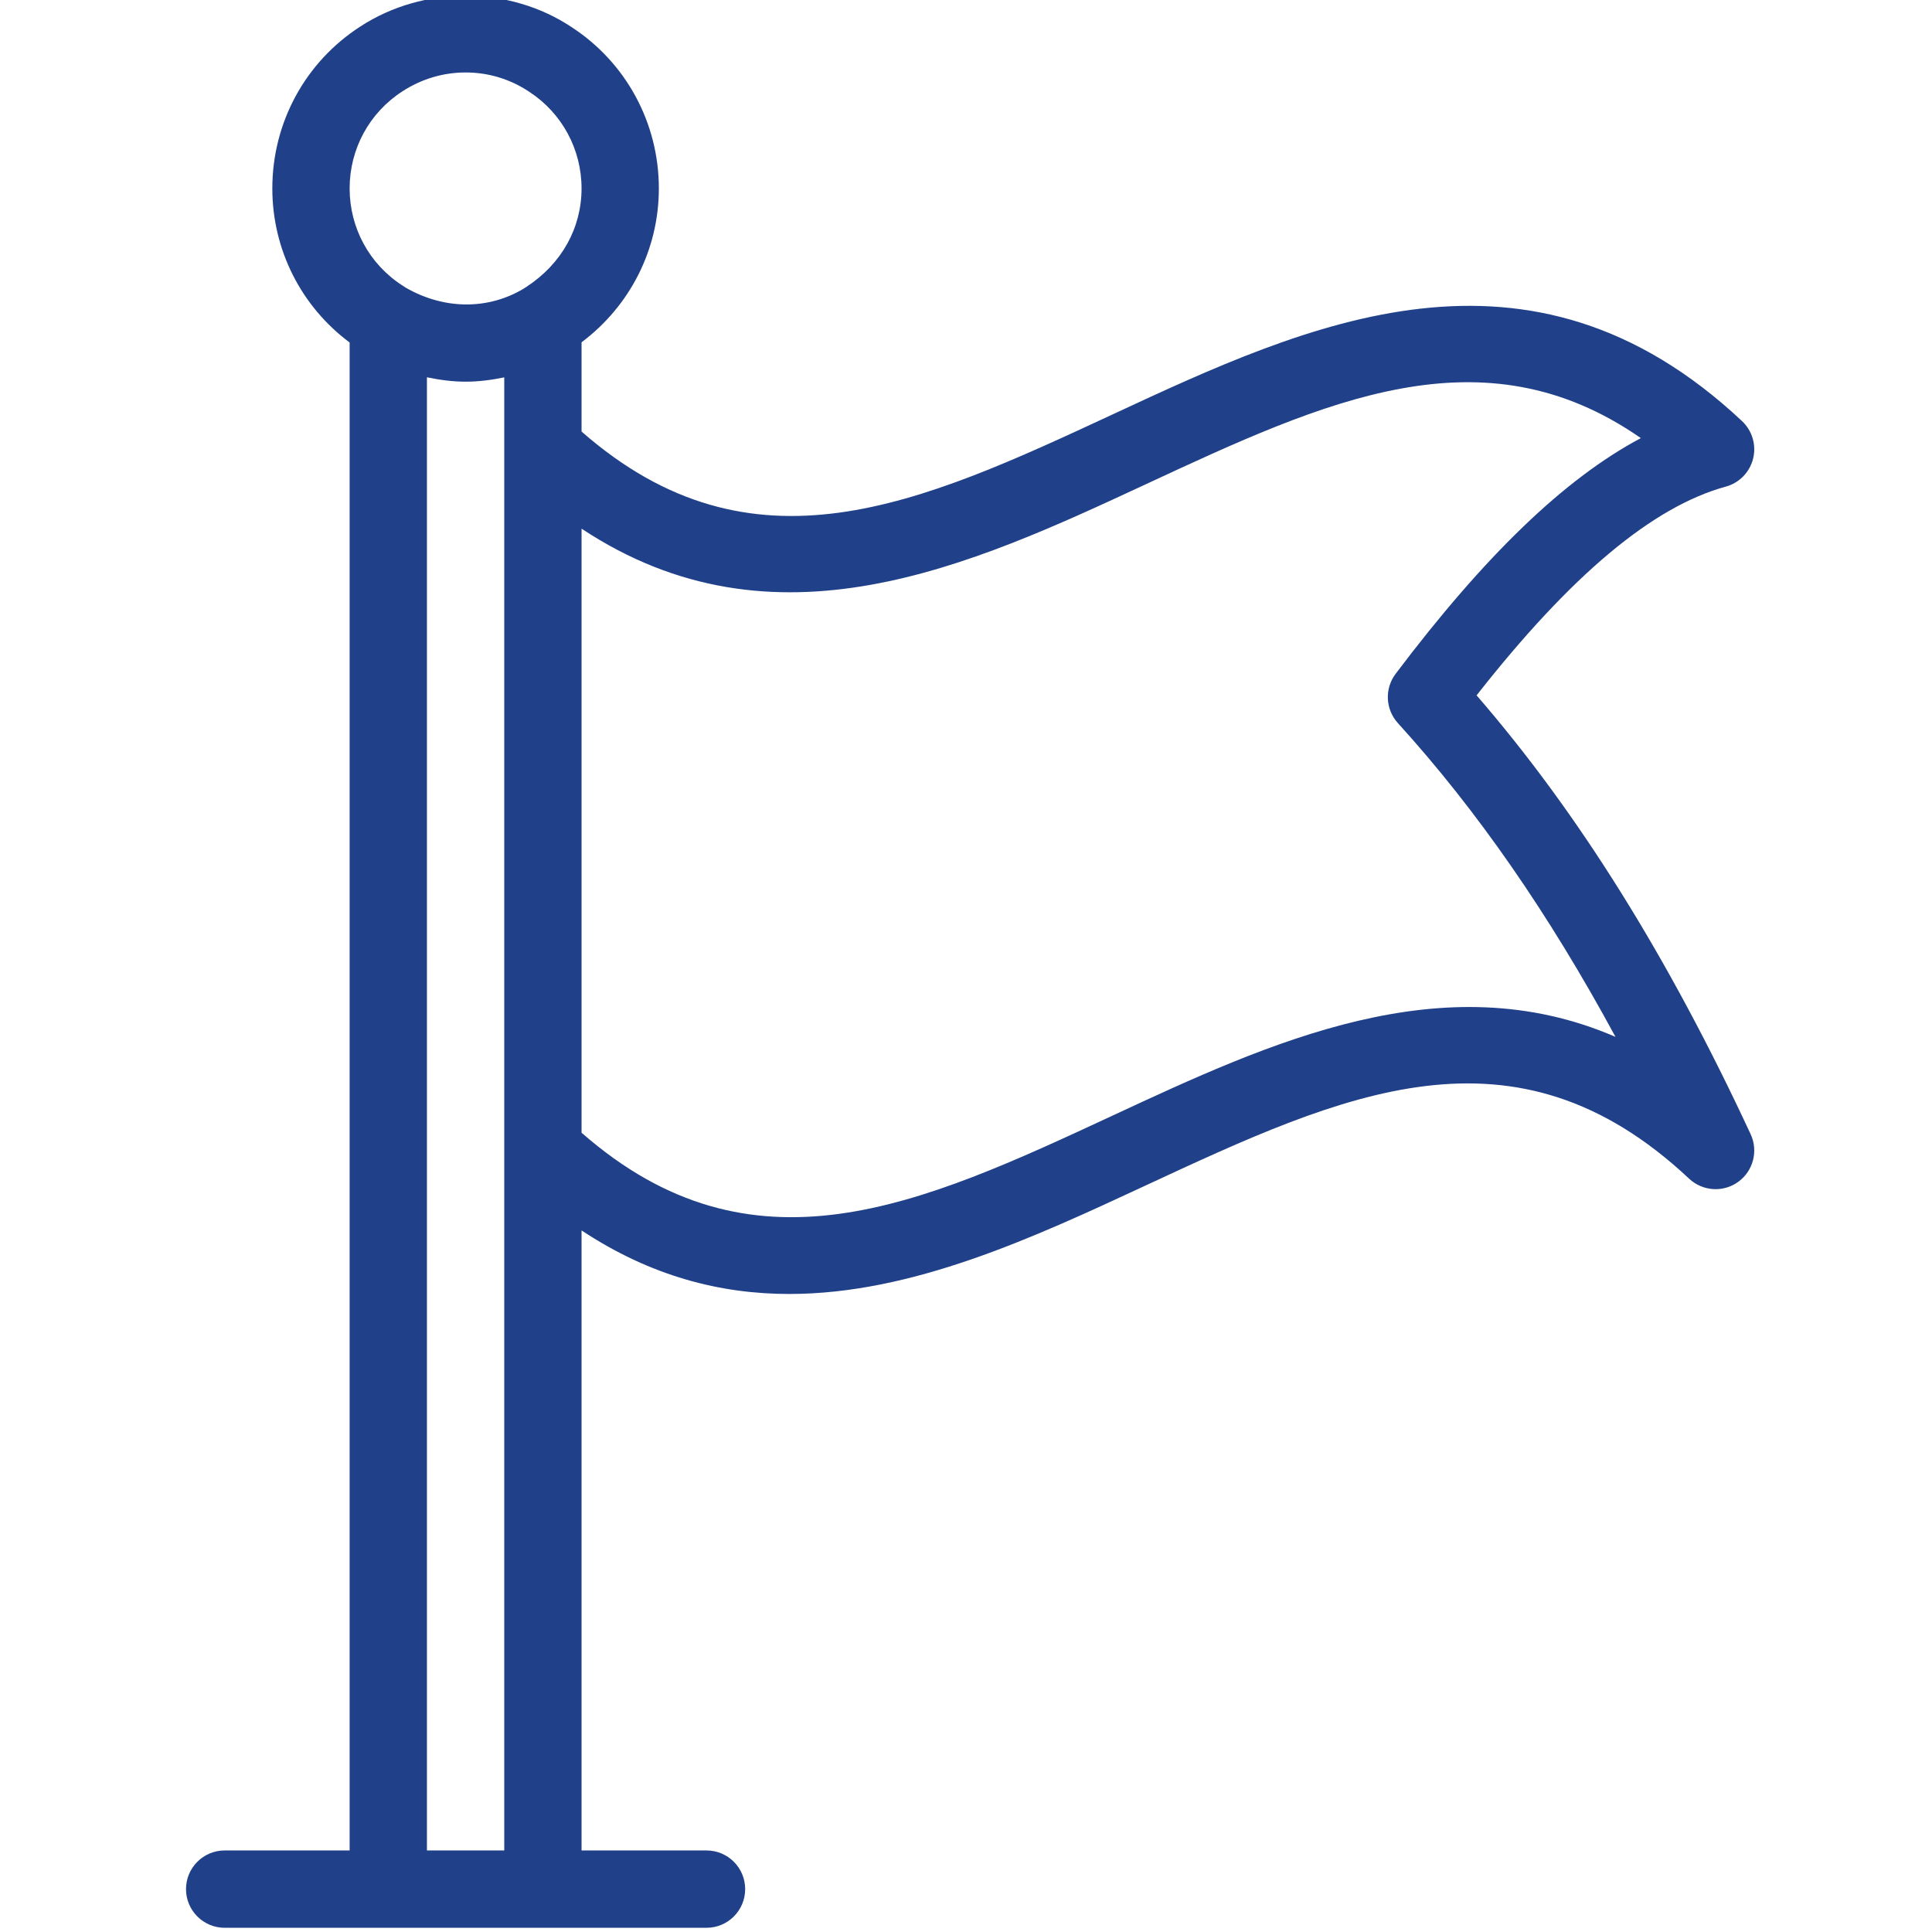
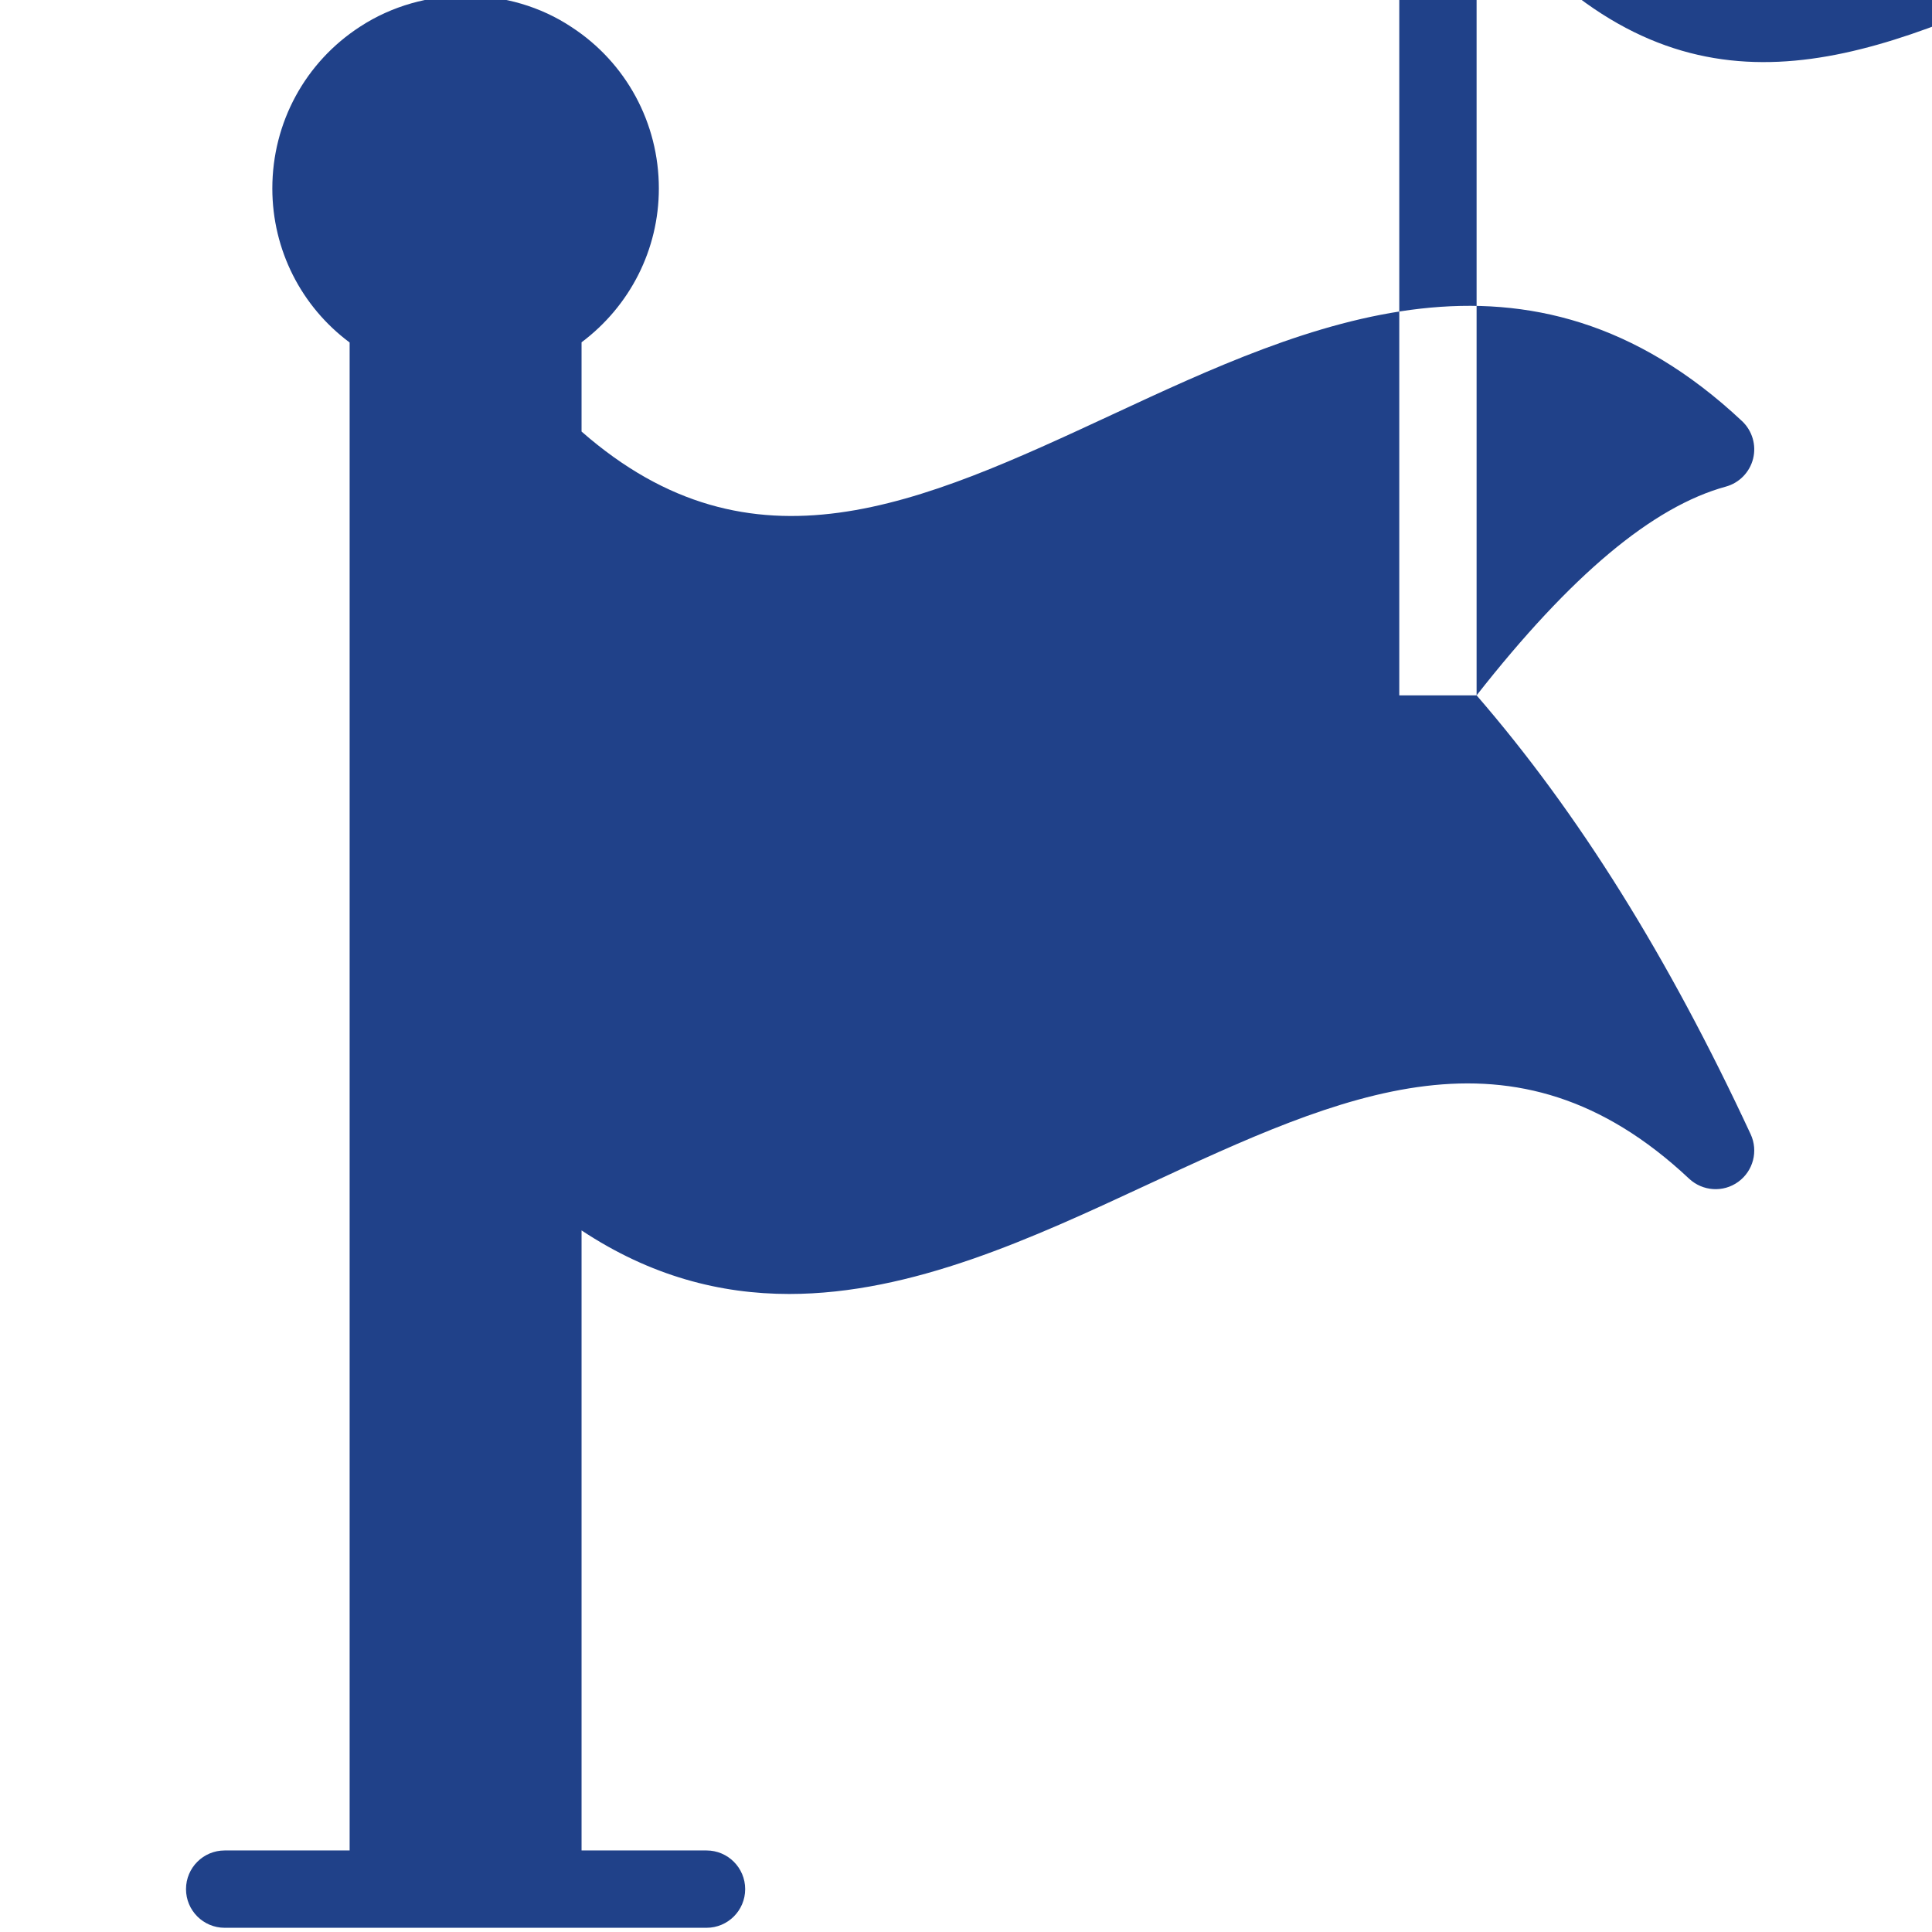
<svg xmlns="http://www.w3.org/2000/svg" height="512px" viewBox="-43 1 456 456.998" width="512px">
  <g>
-     <path d="m305.777 165.48c22.324-28.457 41.648-44.633 58.953-49.375 3.188-.875 5.656-3.41 6.457-6.625.793-3.207-.207-6.598-2.617-8.867-50.457-47.348-102.707-23.062-148.809-1.625-45.684 21.238-85.281 39.488-125.699 4.09v-21.109c11.461-8.59 18.285-21.938 18.285-36.398 0-15.473-7.742-29.75-20.621-38.145-14.742-9.828-35.004-9.918-49.988-.16-13.035 8.41-20.82 22.734-20.82 38.305 0 14.547 6.855 27.934 18.285 36.441v356.699h-29.562c-5.047 0-9.141 4.094-9.141 9.145s4.094 9.145 9.141 9.145h113.984c5.047 0 9.141-4.094 9.141-9.145s-4.094-9.145-9.141-9.145h-29.562v-146.668c16.359 10.828 32.82 15.035 49.121 15.035 29.117 0 57.723-13.305 84.285-25.652 46.766-21.73 87.156-40.508 128.582-1.613 3.207 2.988 8.074 3.312 11.617.738 3.551-2.57 4.781-7.293 2.934-11.266-19.504-41.965-40.758-76.02-64.824-103.805zm-230 273.23h-18.289v-348.465c3.016.625 6.066 1.039 9.145 1.039 3.105 0 6.152-.41 9.145-1.02zm5.211-369.836-.738.473c-7.992 4.75-18.285 5.133-27.746-.285l-.844-.547c-7.801-5.035-12.457-13.617-12.457-22.945 0-9.332 4.656-17.91 12.488-22.965 4.48-2.918 9.652-4.465 14.941-4.465 5.367 0 10.535 1.555 15.031 4.555 7.762 5.055 12.398 13.605 12.398 22.875 0 9.266-4.637 17.82-13.074 23.305zm138.77 195.973c-45.68 21.242-85.277 39.496-125.695 4.09v-142.887c45.594 30.184 91.98 8.785 133.406-10.473 42.457-19.742 79.641-37.035 117.16-10.945-18.059 9.605-36.852 27.73-58.004 55.75-2.648 3.508-2.426 8.402.531 11.66 18.695 20.57 35.676 45.043 51.473 74.223-40.848-17.688-81.84 1.359-118.871 18.582zm0 0" data-original="#000000" class="active-path" data-old_color="#000000" fill="#204189" />
+     <path d="m305.777 165.48c22.324-28.457 41.648-44.633 58.953-49.375 3.188-.875 5.656-3.41 6.457-6.625.793-3.207-.207-6.598-2.617-8.867-50.457-47.348-102.707-23.062-148.809-1.625-45.684 21.238-85.281 39.488-125.699 4.09v-21.109c11.461-8.59 18.285-21.938 18.285-36.398 0-15.473-7.742-29.75-20.621-38.145-14.742-9.828-35.004-9.918-49.988-.16-13.035 8.41-20.82 22.734-20.82 38.305 0 14.547 6.855 27.934 18.285 36.441v356.699h-29.562c-5.047 0-9.141 4.094-9.141 9.145s4.094 9.145 9.141 9.145h113.984c5.047 0 9.141-4.094 9.141-9.145s-4.094-9.145-9.141-9.145h-29.562v-146.668c16.359 10.828 32.82 15.035 49.121 15.035 29.117 0 57.723-13.305 84.285-25.652 46.766-21.73 87.156-40.508 128.582-1.613 3.207 2.988 8.074 3.312 11.617.738 3.551-2.57 4.781-7.293 2.934-11.266-19.504-41.965-40.758-76.02-64.824-103.805zh-18.289v-348.465c3.016.625 6.066 1.039 9.145 1.039 3.105 0 6.152-.41 9.145-1.02zm5.211-369.836-.738.473c-7.992 4.75-18.285 5.133-27.746-.285l-.844-.547c-7.801-5.035-12.457-13.617-12.457-22.945 0-9.332 4.656-17.91 12.488-22.965 4.48-2.918 9.652-4.465 14.941-4.465 5.367 0 10.535 1.555 15.031 4.555 7.762 5.055 12.398 13.605 12.398 22.875 0 9.266-4.637 17.82-13.074 23.305zm138.77 195.973c-45.68 21.242-85.277 39.496-125.695 4.09v-142.887c45.594 30.184 91.98 8.785 133.406-10.473 42.457-19.742 79.641-37.035 117.16-10.945-18.059 9.605-36.852 27.73-58.004 55.75-2.648 3.508-2.426 8.402.531 11.66 18.695 20.57 35.676 45.043 51.473 74.223-40.848-17.688-81.84 1.359-118.871 18.582zm0 0" data-original="#000000" class="active-path" data-old_color="#000000" fill="#204189" />
  </g>
</svg>